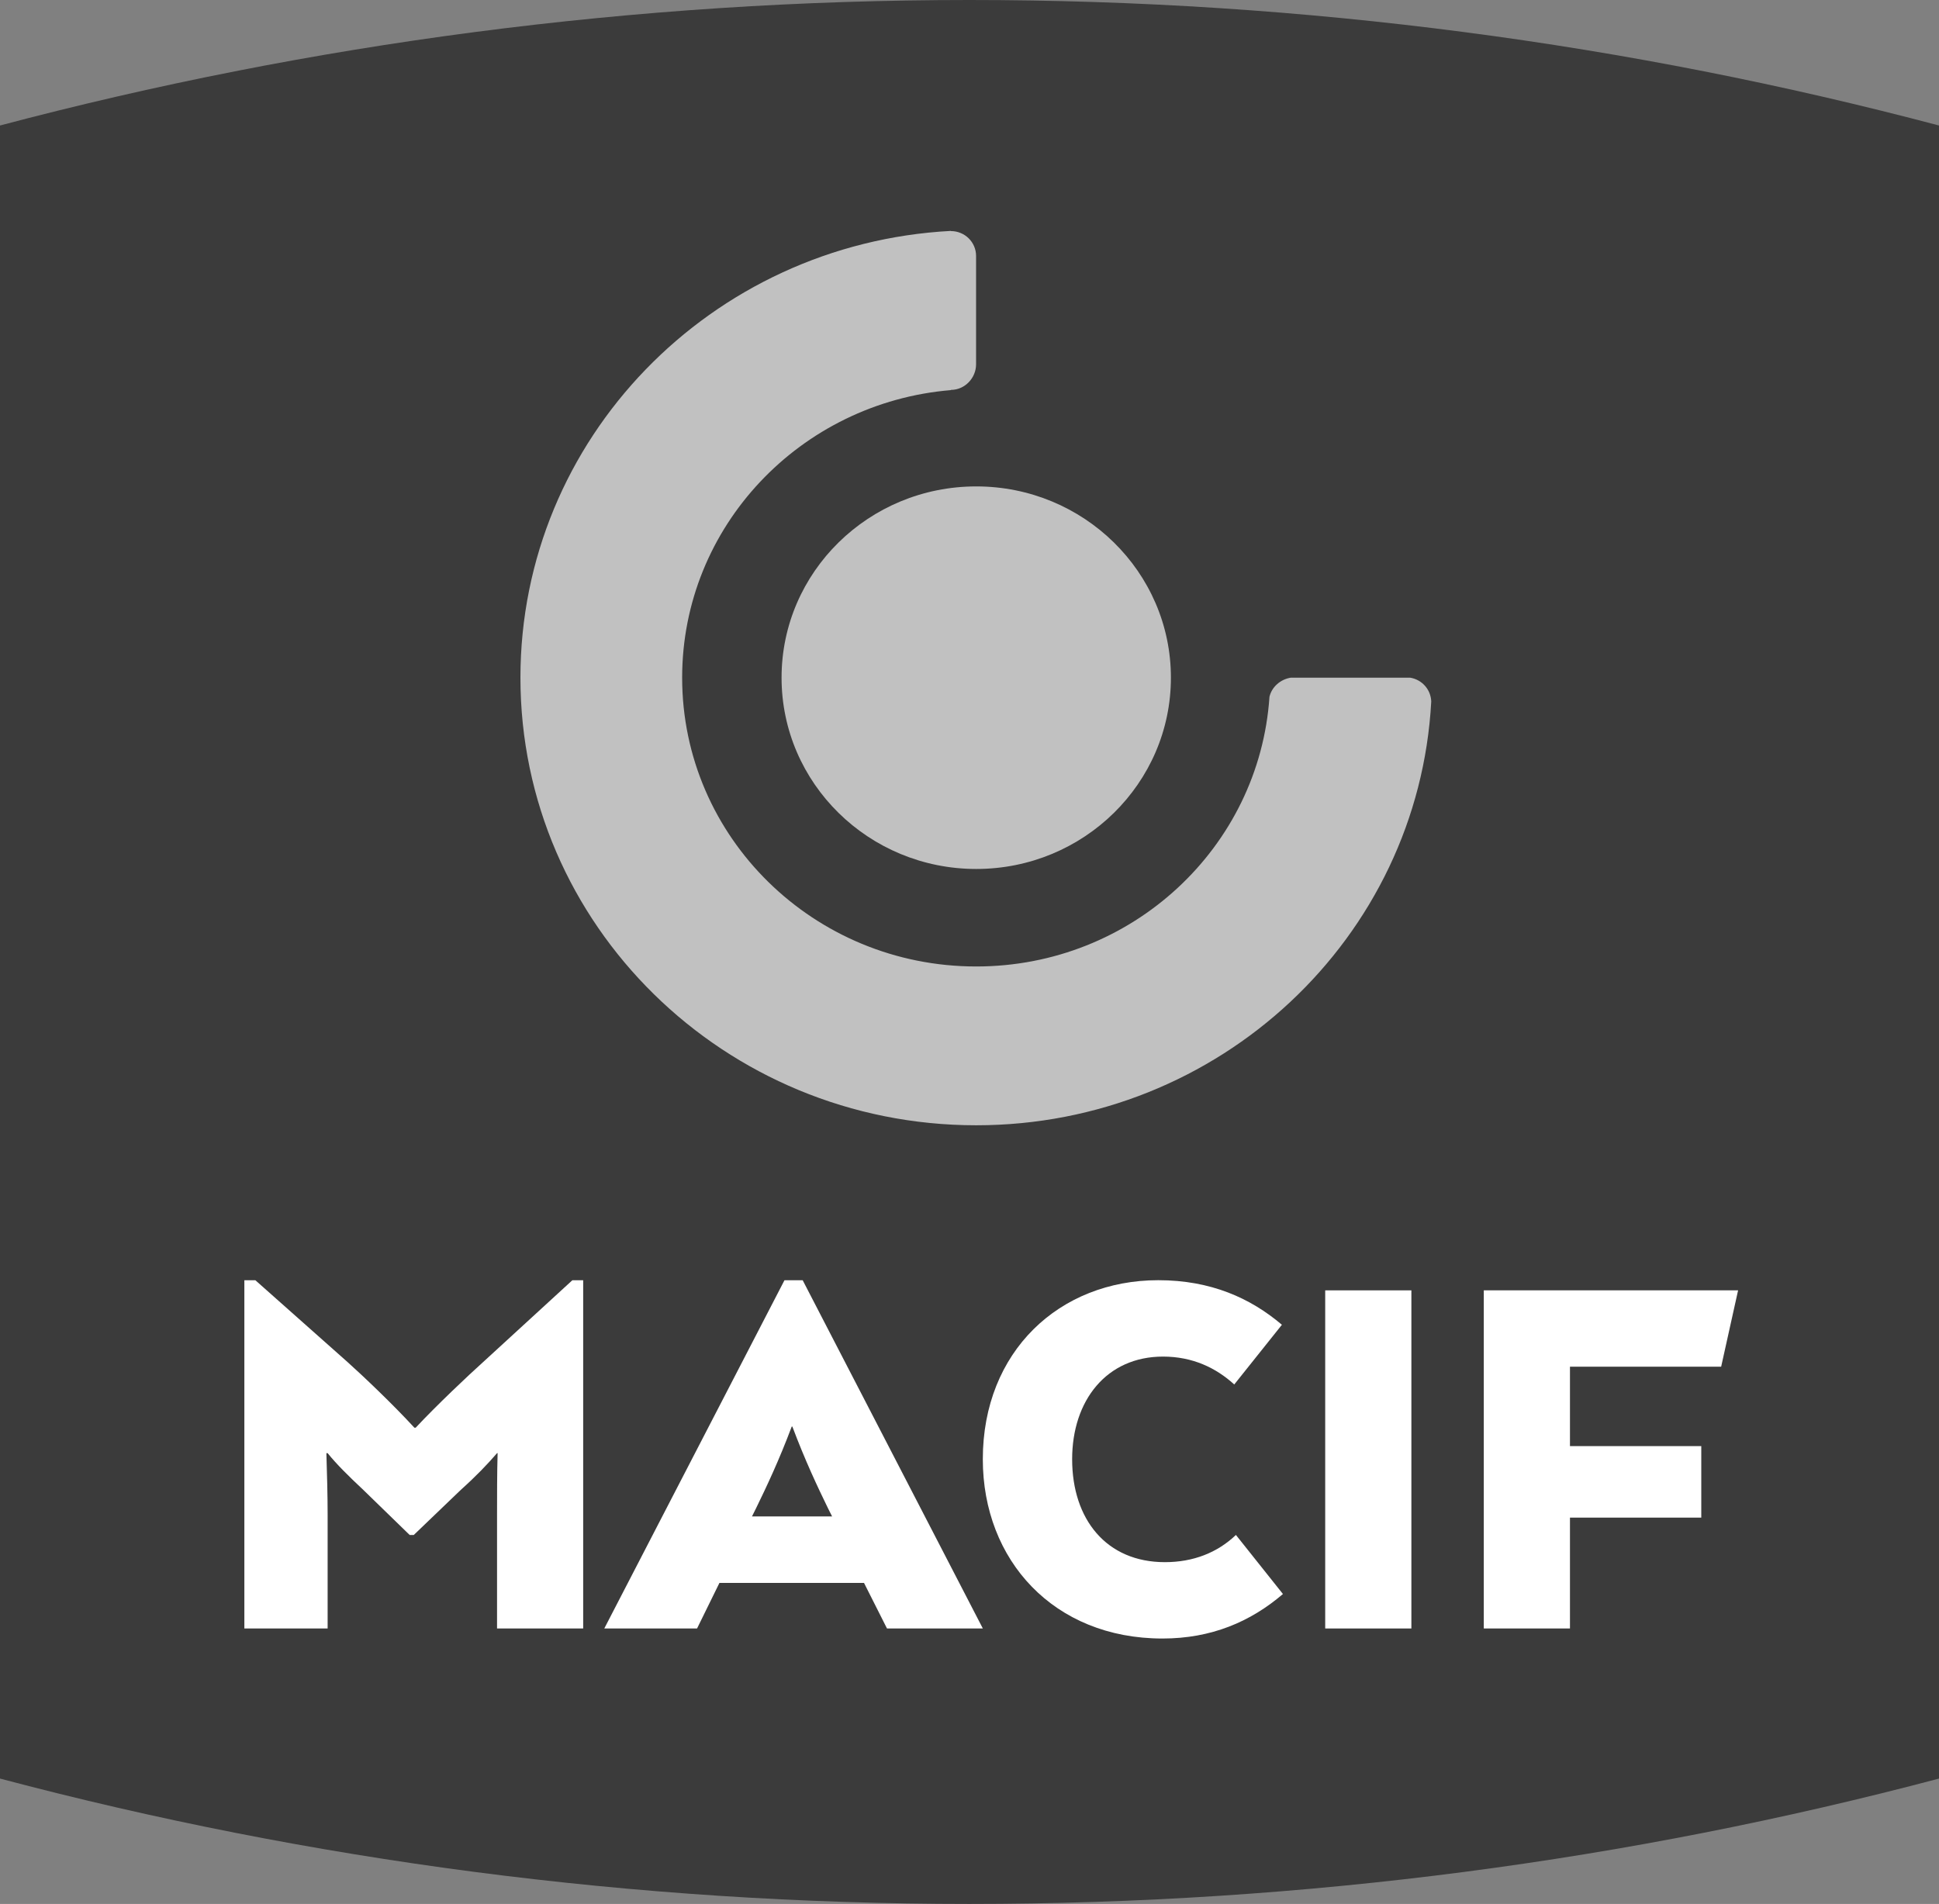
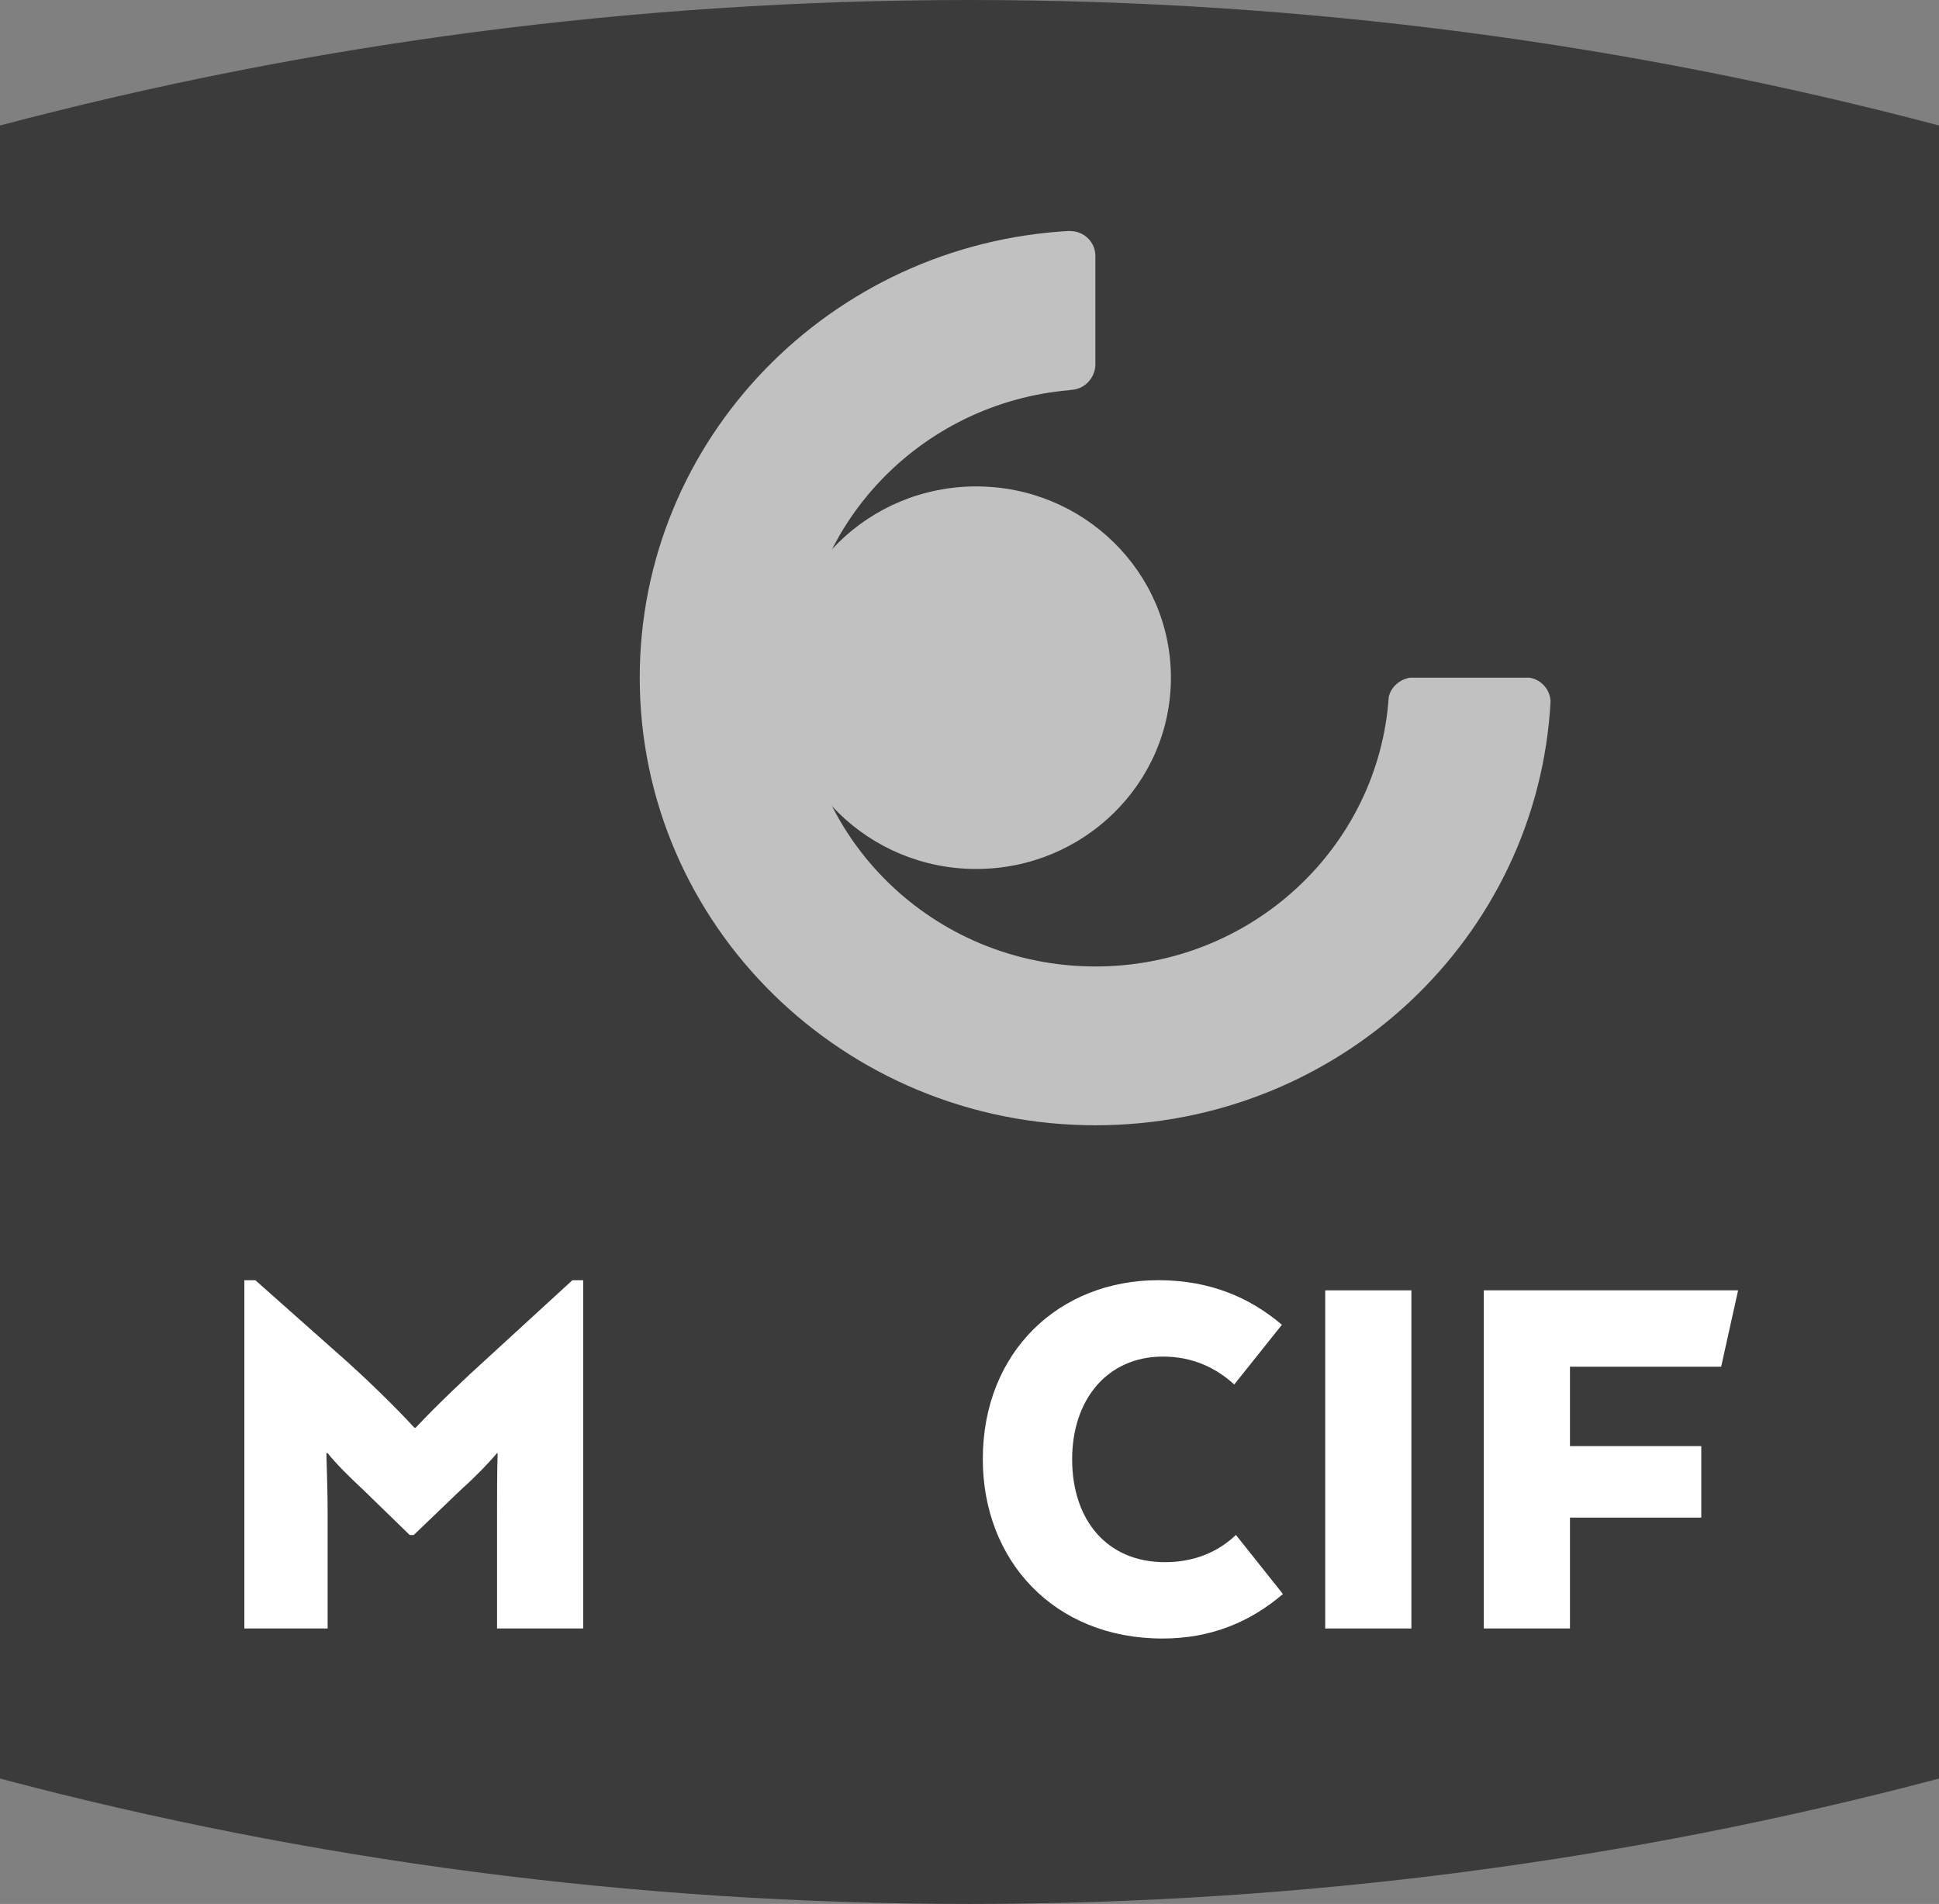
<svg xmlns="http://www.w3.org/2000/svg" id="svg10" version="1.1" viewBox="0 0 500 490.982">
  <rect x="0" y="0" width="500" height="490.982" fill="#808080" stroke="none" />
  <g id="g18">
    <path id="path1264" d="M500,32.364v426.291c-79.721,21.107-163.526,32.327-250.027,32.327S79.675,479.761,0,458.654V32.364C79.675,11.266,163.463-0,249.972-0s170.306,11.266,250.027,32.364" fill="#3b3b3b" />
    <g id="g1695">
      <path id="path1268" d="M301.937,174.757c0,27.238-22.486,49.331-50.199,49.331s-50.199-22.094-50.199-49.331,22.486-49.322,50.199-49.322,50.199,22.094,50.199,49.322" fill="#c1c1c1" />
-       <path id="path1272" d="M363.615,174.757h-30.765c-2.659.42-4.916,2.385-5.5,4.943-2.613,38.814-35.452,69.533-75.619,69.533-41.866,0-75.829-33.314-75.829-74.477,0-38.97,30.49-70.931,69.314-74.157v-.055c3.582,0,6.478-3.061,6.478-6.597v-27.951c0-3.536-2.897-6.405-6.478-6.405v-.046c-61.886,3.271-111.016,53.626-111.016,115.21,0,63.759,52.602,115.429,117.53,115.429,62.799,0,114.058-48.39,117.338-109.289-.119-3.116-2.412-5.656-5.455-6.14" fill="#c1c1c1" />
+       <path id="path1272" d="M363.615,174.757c-2.659.42-4.916,2.385-5.5,4.943-2.613,38.814-35.452,69.533-75.619,69.533-41.866,0-75.829-33.314-75.829-74.477,0-38.97,30.49-70.931,69.314-74.157v-.055c3.582,0,6.478-3.061,6.478-6.597v-27.951c0-3.536-2.897-6.405-6.478-6.405v-.046c-61.886,3.271-111.016,53.626-111.016,115.21,0,63.759,52.602,115.429,117.53,115.429,62.799,0,114.058-48.39,117.338-109.289-.119-3.116-2.412-5.656-5.455-6.14" fill="#c1c1c1" />
    </g>
    <g id="g1702">
      <path id="path1276" d="M128.17,390.483c0-4.733,0-10.554.146-15.743h-.146c-2.513,2.897-5.281,5.811-9.338,9.457l-12.134,11.64h-1.06l-11.97-11.64c-3.893-3.646-6.834-6.561-9.183-9.457h-.32c.165,5.19.32,11.01.32,15.743v29.467h-21.472v-89.808h2.833l23.766,21.098c3.728,3.335,11.64,10.819,17.251,16.94h.32c5.281-5.665,13.678-13.605,17.406-16.94l23.007-21.098h2.787v89.808h-22.212v-29.467Z" fill="#fff" />
-       <path id="path1280" d="M193.91,391.055h20.659l-1.069-2.129c-2.668-5.464-5.921-12.363-9.183-21.052h-.156c-3.262,8.689-6.524,15.588-9.192,21.052l-1.06,2.129ZM222.801,408.205h-37.288l-5.765,11.741h-23.921l46.462-89.799h4.696l46.453,89.799h-24.716l-5.921-11.741Z" fill="#fff" />
      <path id="path1284" d="M330.824,411.063c-8.388,7.172-18.475,11.476-31.066,11.476-28.005,0-46.325-20.165-46.325-46.243,0-27.804,19.773-46.161,45.247-46.161,13.514,0,23.756,4.596,31.879,11.494l-12.289,15.396c-4.696-4.276-10.727-7.191-18.366-7.191-14.583,0-23.437,11.339-23.437,26.461,0,15.542,8.854,26.552,23.912,26.552,7.319,0,13.523-2.44,18.32-7.017l12.125,15.232Z" fill="#fff" />
      <path id="path1286" d="M341.724,419.951h22.221v-87.195h-22.221v87.195Z" fill="#fff" />
      <path id="path1290" d="M404.838,352.439v20.485h33.862v18.439h-33.862v28.59h-22.221v-87.204h65.577l-4.368,19.691-38.988-.001Z" fill="#fff" />
    </g>
  </g>
</svg>